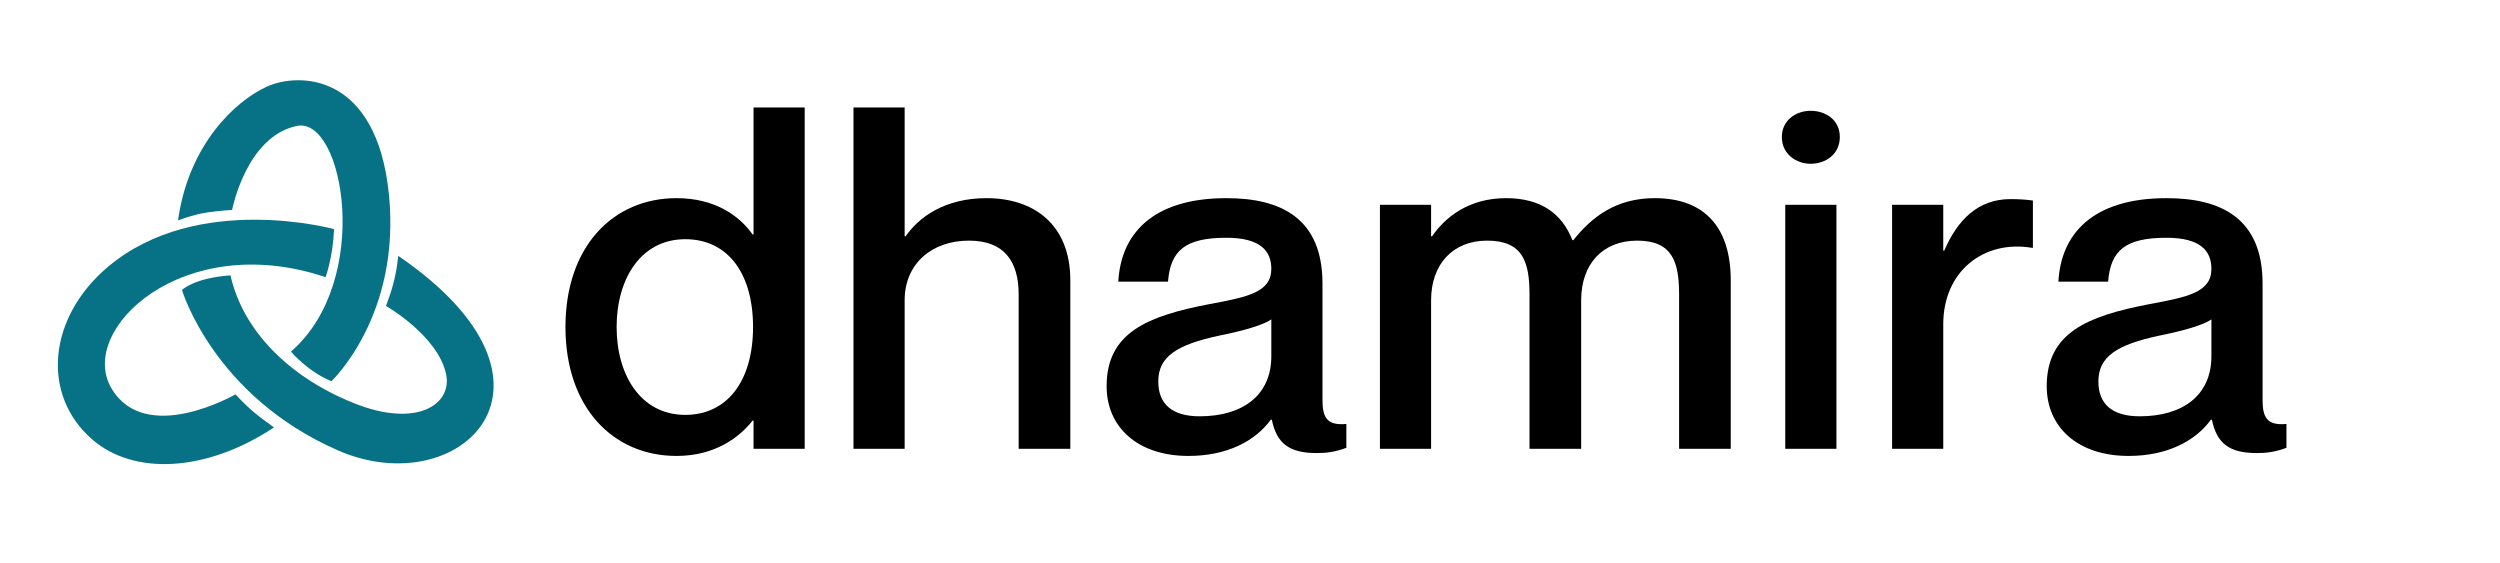
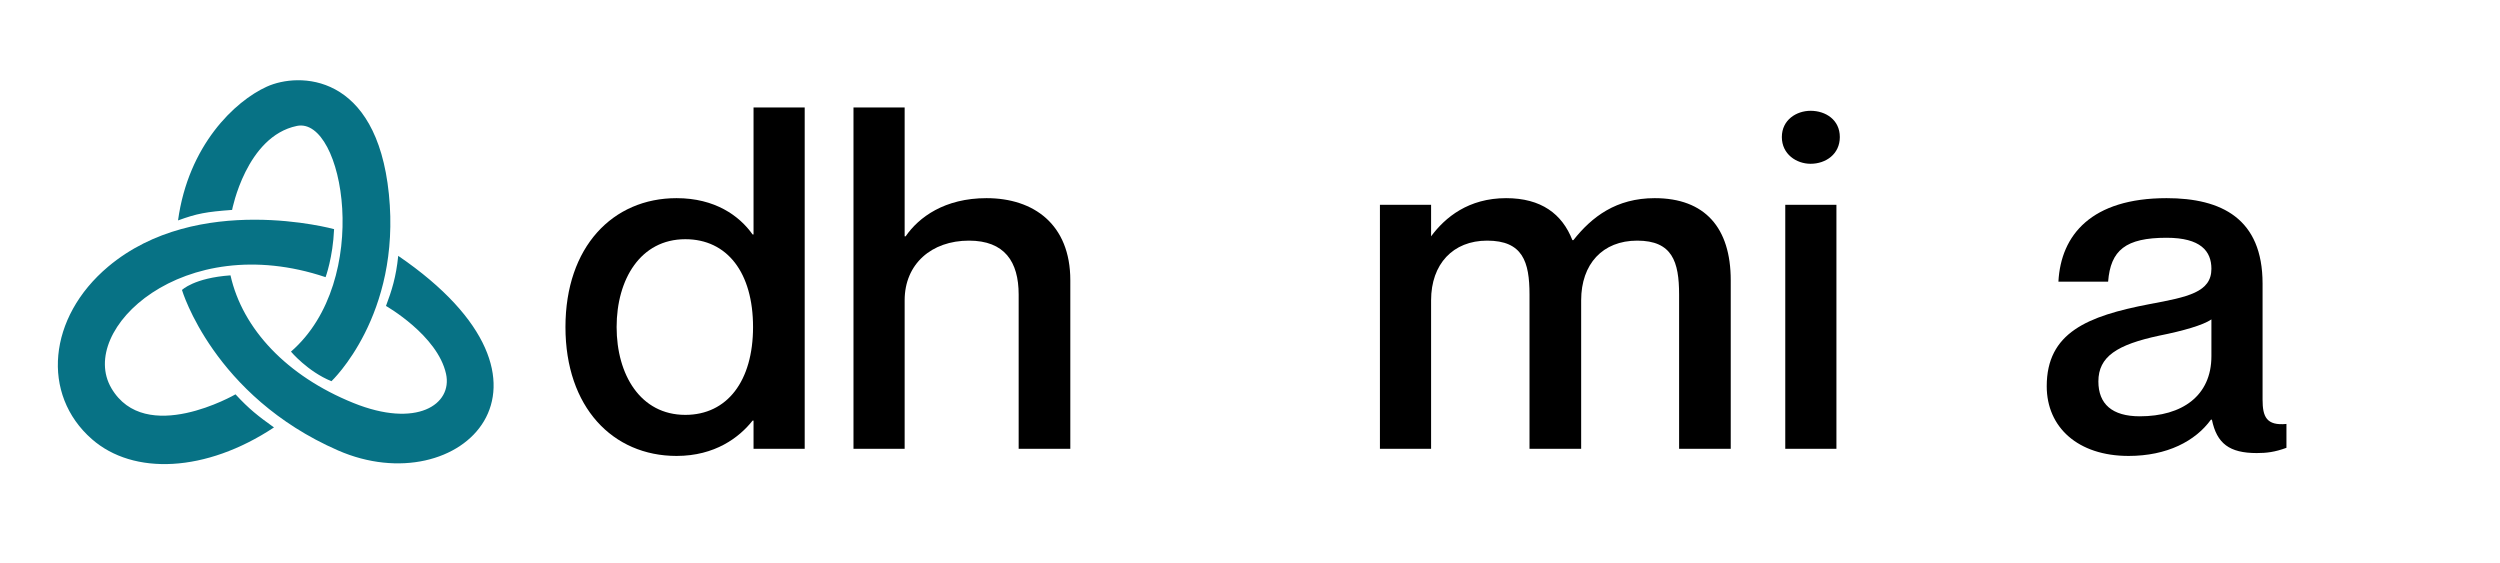
<svg xmlns="http://www.w3.org/2000/svg" width="142" height="32" viewBox="0 0 142 32" fill="none">
  <path d="M22.619 14.532C22.498 15.74 22.249 16.511 21.924 17.378C21.924 17.378 24.855 19.047 25.335 21.236C25.715 22.974 23.663 24.343 20.067 22.886C16.299 21.361 13.776 18.694 13.092 15.64C11.022 15.786 10.336 16.471 10.336 16.471C10.336 16.471 12.115 22.488 19.202 25.585C26.111 28.604 33.26 21.801 22.619 14.532ZM16.865 7.152C19.519 6.606 21.184 15.927 16.527 19.972C16.527 19.972 17.474 21.102 18.826 21.653C18.826 21.653 22.793 17.924 22.089 11.025C21.386 4.125 16.968 4.097 15.152 4.923C13.335 5.749 10.699 8.254 10.112 12.52C11.192 12.126 11.709 12.033 13.183 11.923C13.183 11.923 13.984 7.745 16.865 7.152ZM6.324 22.044C4.387 18.738 10.379 13.016 18.493 15.743C18.493 15.743 18.907 14.632 18.976 13.015C18.976 13.015 11.222 10.877 6.145 15.144C2.721 18.022 2.321 22.409 5.222 24.946C7.578 27.009 11.691 26.84 15.562 24.278C14.667 23.637 14.148 23.235 13.377 22.398C13.377 22.398 8.259 25.352 6.323 22.044L6.324 22.044Z" fill="#077285" />
  <path d="M125.608 15.268C125.608 14.265 124.999 13.505 123.062 13.505C120.737 13.505 119.879 14.21 119.741 16H116.918C117.056 13.343 118.8 11.255 123.062 11.255C126.189 11.255 128.514 12.421 128.514 16.108V22.698C128.514 23.674 128.736 24.189 129.87 24.08V25.436C129.206 25.68 128.736 25.734 128.182 25.734C126.632 25.734 125.913 25.192 125.636 23.836H125.581C124.695 25.056 123.09 25.897 120.903 25.897C118.025 25.897 116.254 24.27 116.254 21.938C116.254 18.901 118.551 17.952 122.093 17.274C124.28 16.868 125.608 16.597 125.608 15.268ZM121.54 23.646C123.948 23.646 125.608 22.481 125.608 20.23V18.142C125.138 18.468 124.003 18.793 122.647 19.064C120.239 19.579 119.188 20.257 119.188 21.667C119.188 22.942 119.962 23.646 121.54 23.646Z" fill="black" />
-   <path d="M114.196 11.309C114.694 11.309 115.054 11.336 115.469 11.39V14.075H115.414C112.618 13.614 110.377 15.458 110.377 18.413V25.49H107.471V11.634H110.377V14.238H110.432C111.179 12.502 112.342 11.309 114.196 11.309Z" fill="black" />
  <path d="M102.842 9.303C102.039 9.303 101.209 8.76 101.209 7.784C101.209 6.808 102.039 6.293 102.842 6.293C103.7 6.293 104.502 6.808 104.502 7.784C104.502 8.76 103.7 9.303 102.842 9.303ZM101.403 11.634H104.309V25.49H101.403V11.634Z" fill="black" />
-   <path d="M93.989 11.255C96.84 11.255 98.306 12.936 98.306 15.919V25.49H95.373V16.732C95.373 14.861 94.985 13.668 92.993 13.668C91.028 13.668 89.81 14.997 89.81 17.058V25.49H86.876V16.732C86.876 14.861 86.489 13.668 84.469 13.668C82.531 13.668 81.286 14.997 81.286 17.058V25.49H78.38V11.634H81.286V13.424H81.341C82.088 12.339 83.417 11.255 85.548 11.255C87.54 11.255 88.731 12.15 89.312 13.641H89.367C90.419 12.312 91.802 11.255 93.989 11.255Z" fill="black" />
-   <path d="M72.211 15.268C72.211 14.265 71.602 13.505 69.664 13.505C67.34 13.505 66.482 14.21 66.343 16H63.52C63.659 13.343 65.402 11.255 69.664 11.255C72.792 11.255 75.117 12.421 75.117 16.108V22.698C75.117 23.674 75.338 24.189 76.473 24.08V25.436C75.808 25.68 75.338 25.734 74.784 25.734C73.235 25.734 72.515 25.192 72.238 23.836H72.183C71.297 25.056 69.692 25.897 67.506 25.897C64.627 25.897 62.856 24.27 62.856 21.938C62.856 18.901 65.153 17.952 68.696 17.274C70.882 16.868 72.211 16.597 72.211 15.268ZM68.142 23.646C70.55 23.646 72.211 22.481 72.211 20.23V18.142C71.74 18.468 70.605 18.793 69.249 19.064C66.841 19.579 65.79 20.257 65.79 21.667C65.79 22.942 66.565 23.646 68.142 23.646Z" fill="black" />
+   <path d="M93.989 11.255C96.84 11.255 98.306 12.936 98.306 15.919V25.49H95.373V16.732C95.373 14.861 94.985 13.668 92.993 13.668C91.028 13.668 89.81 14.997 89.81 17.058V25.49H86.876V16.732C86.876 14.861 86.489 13.668 84.469 13.668C82.531 13.668 81.286 14.997 81.286 17.058V25.49H78.38V11.634H81.286V13.424C82.088 12.339 83.417 11.255 85.548 11.255C87.54 11.255 88.731 12.15 89.312 13.641H89.367C90.419 12.312 91.802 11.255 93.989 11.255Z" fill="black" />
  <path d="M56.034 11.255C58.718 11.255 60.794 12.746 60.794 15.919V25.49H57.86V16.732C57.86 14.861 57.058 13.668 55.037 13.668C52.906 13.668 51.384 14.997 51.384 17.058V25.49H48.478V6.103H51.384V13.424H51.44C52.187 12.339 53.654 11.255 56.034 11.255Z" fill="black" />
  <path d="M42.801 6.103H45.707V25.49H42.801V23.891H42.746C41.998 24.84 40.615 25.897 38.428 25.897C34.803 25.897 32.118 23.131 32.118 18.576C32.118 14.021 34.803 11.255 38.428 11.255C40.615 11.255 41.998 12.258 42.746 13.316H42.801V6.103ZM38.926 23.565C41.306 23.565 42.773 21.64 42.773 18.576C42.773 15.485 41.306 13.587 38.926 13.587C36.38 13.587 35.024 15.864 35.024 18.576C35.024 21.288 36.38 23.565 38.926 23.565Z" fill="black" />
</svg>